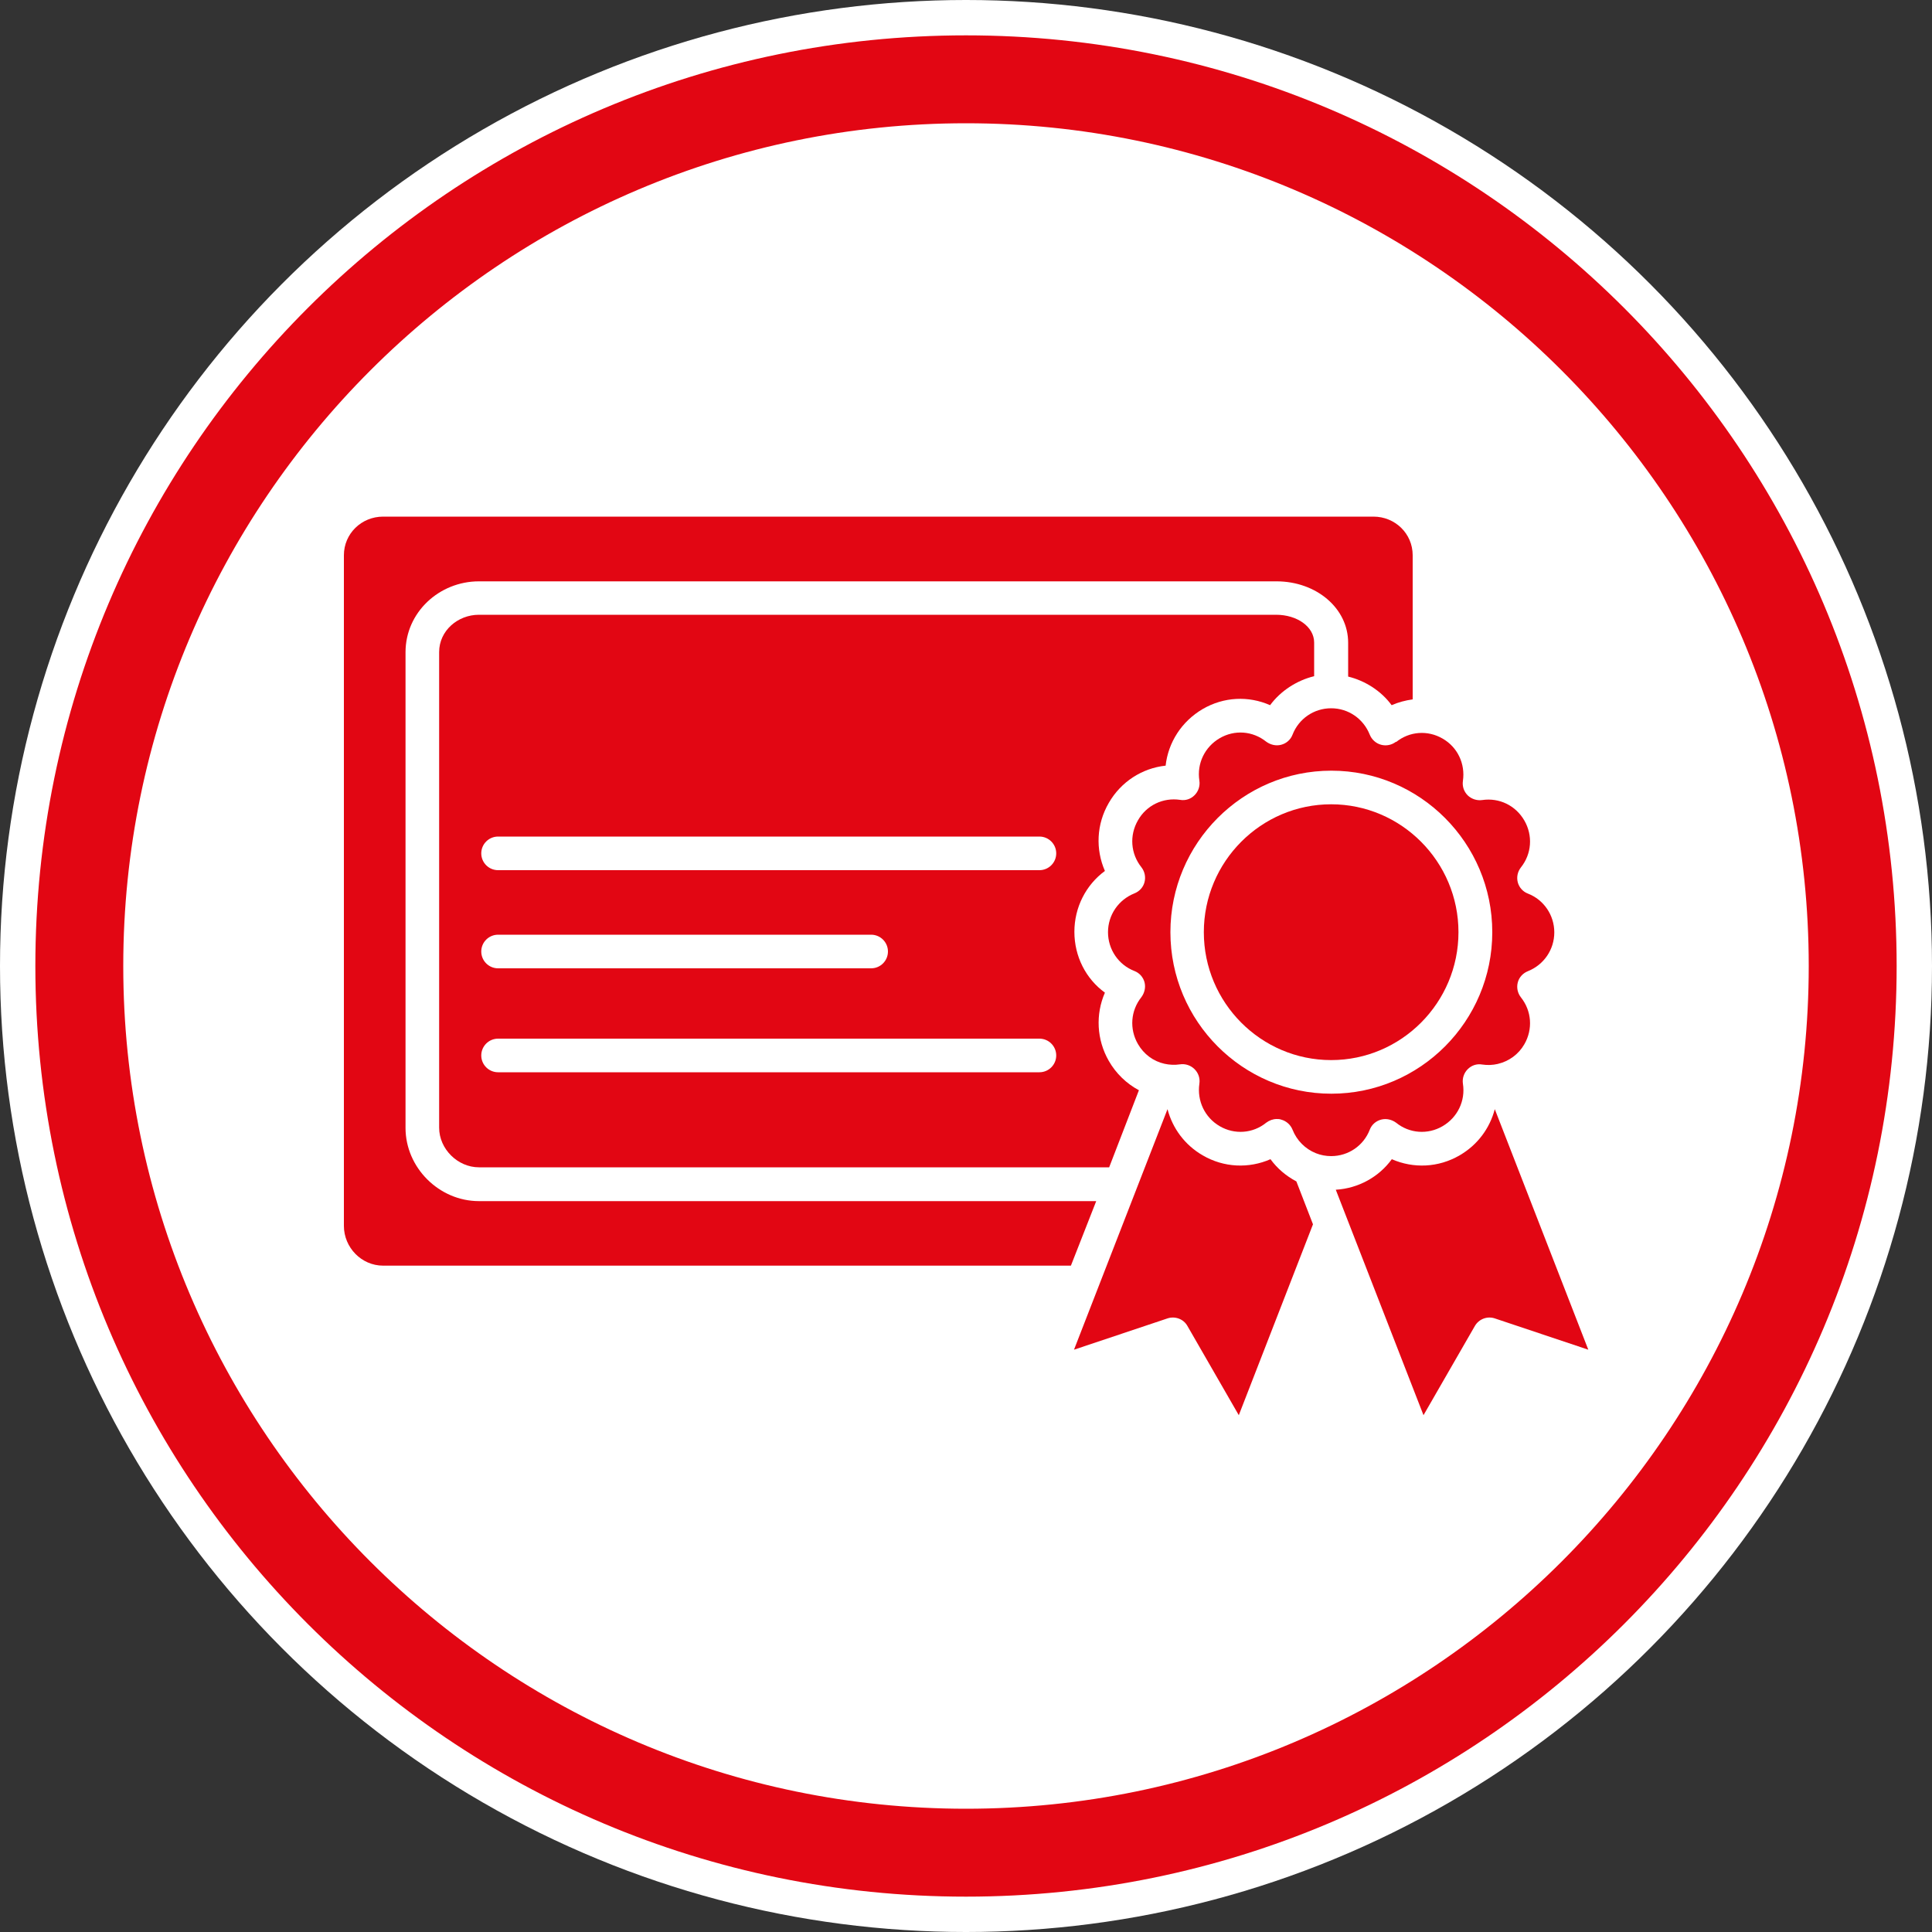
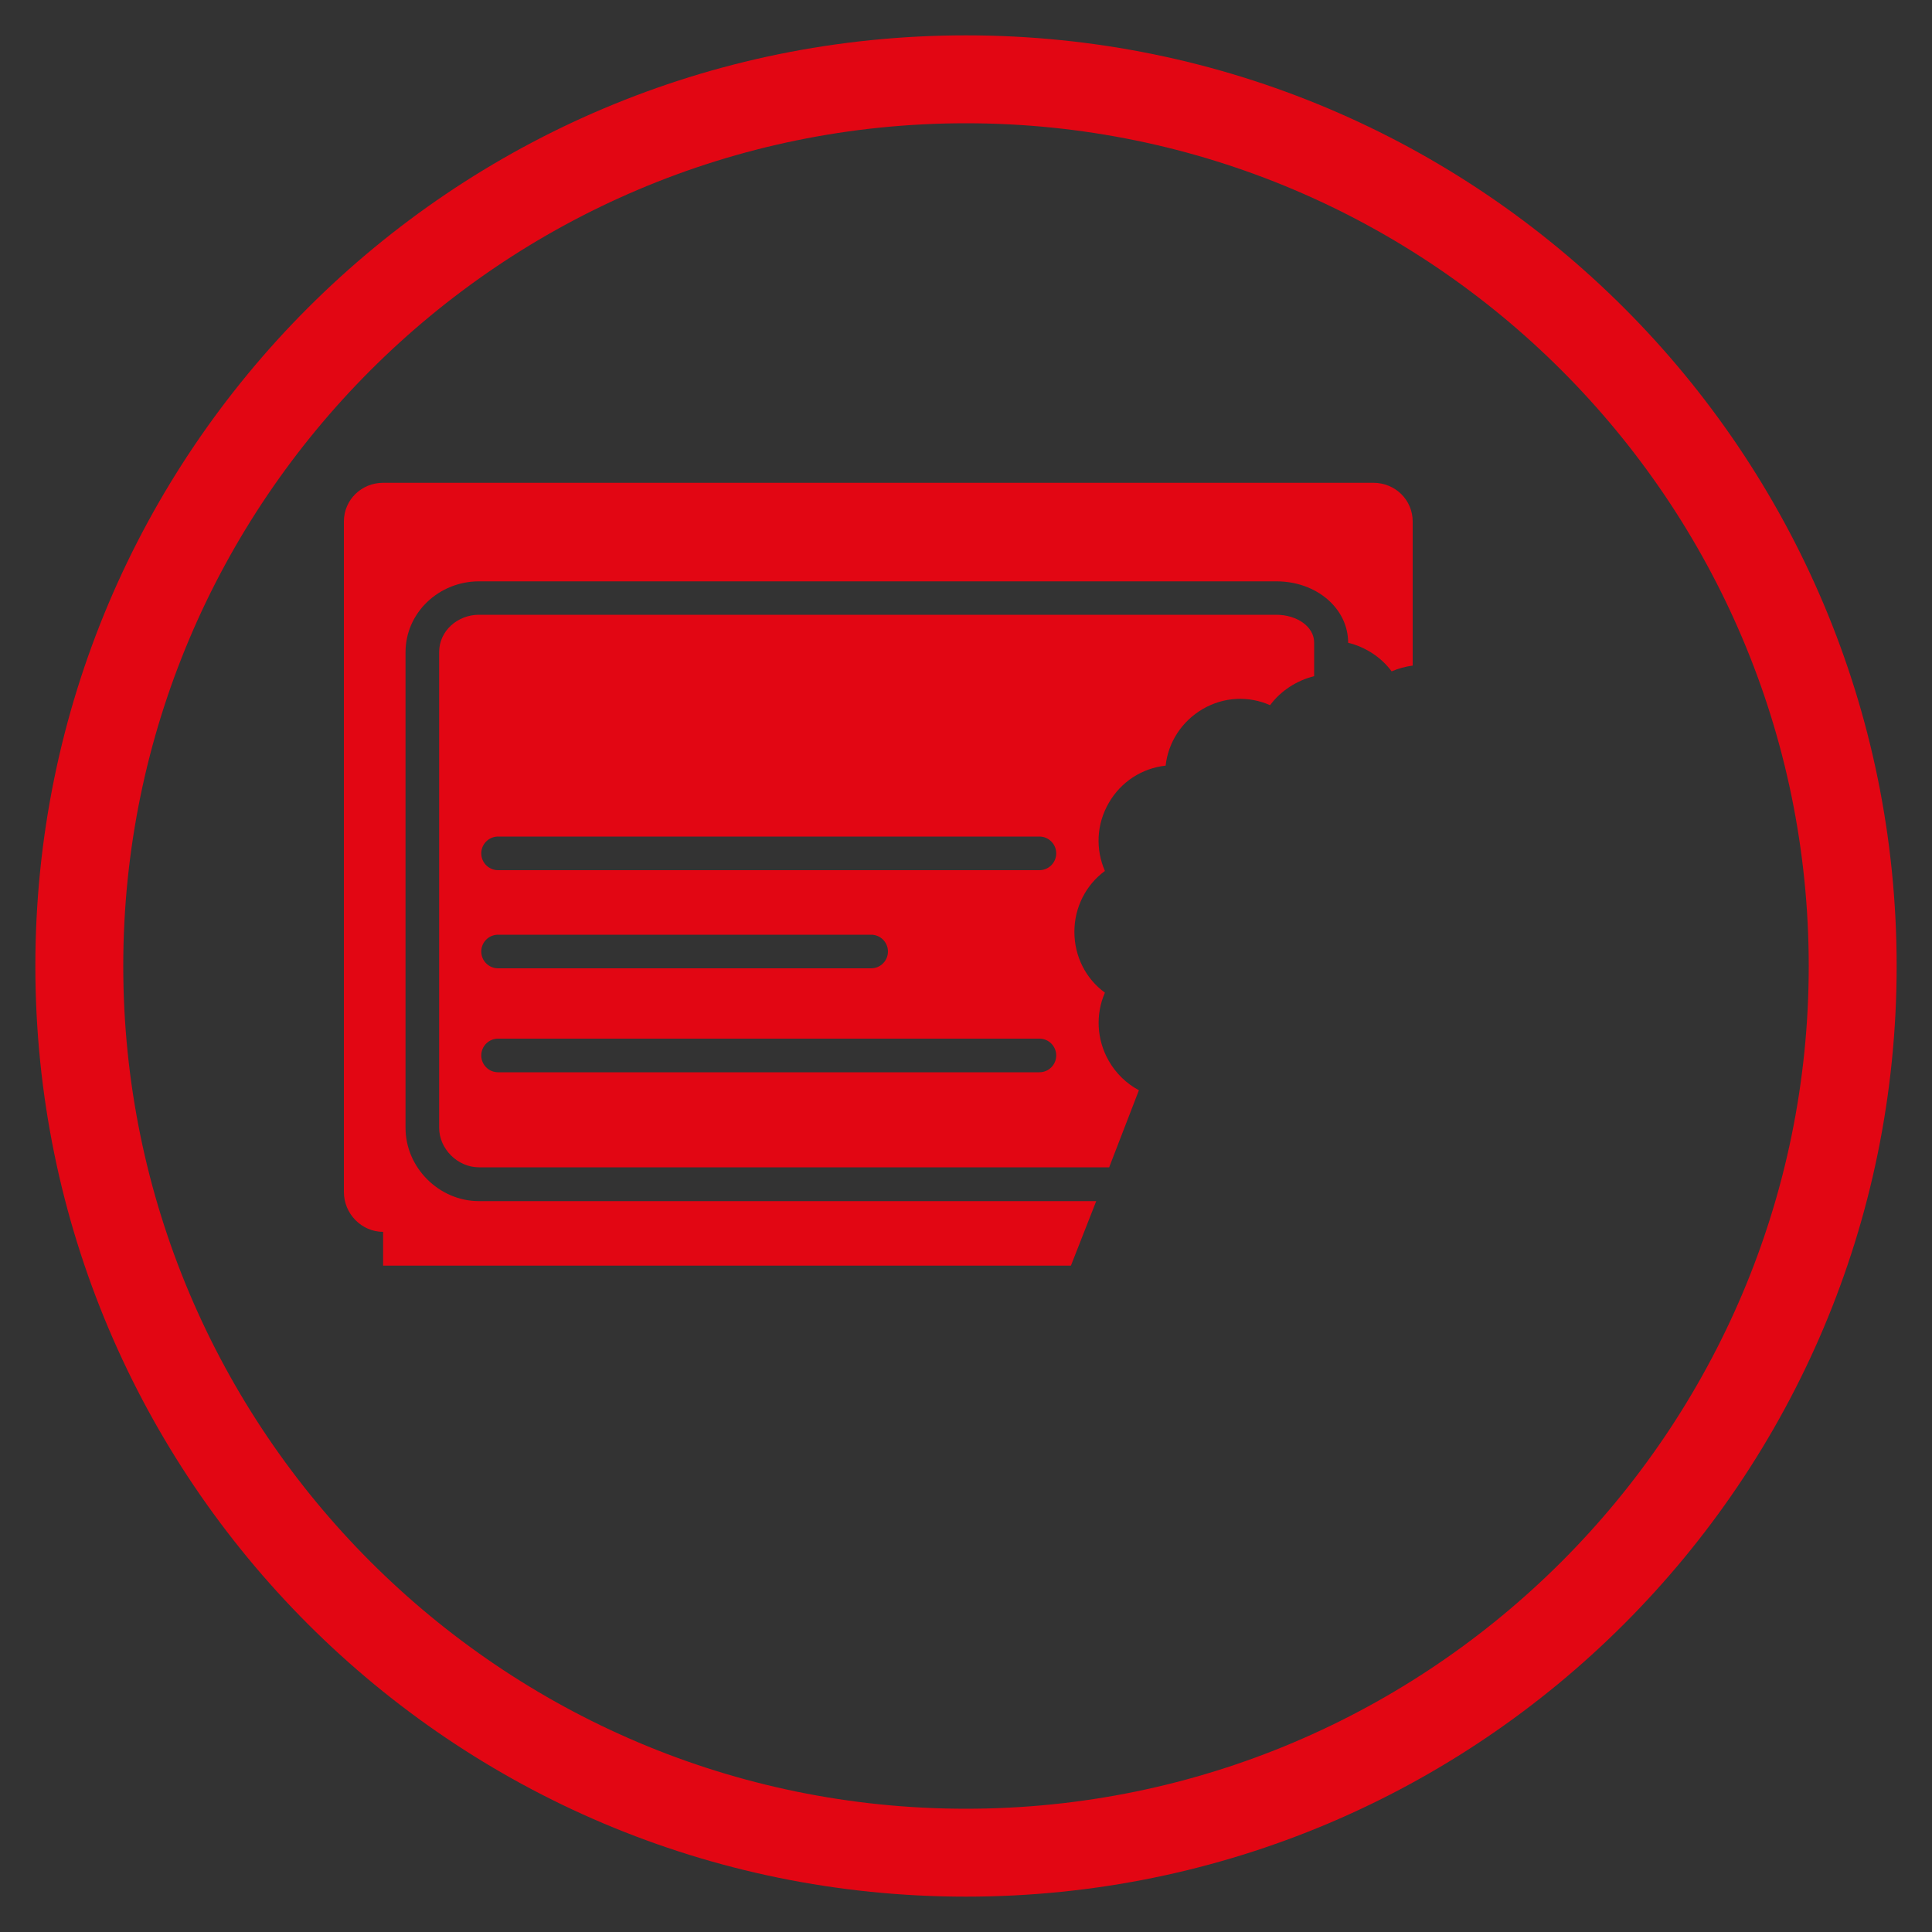
<svg xmlns="http://www.w3.org/2000/svg" id="Ebene_1" data-name="Ebene 1" viewBox="0 0 100 100">
  <rect x="0" y="0" width="100" height="100" fill="#333333" stroke="none" />
  <defs>
    <style>
      .cls-1 {
        fill: #fff;
      }

      .cls-2 {
        fill: #e20613;
      }
    </style>
  </defs>
  <g>
-     <circle class="cls-1" cx="50" cy="50" r="50" />
    <path class="cls-2" d="M50,1.83C23.39,1.83,1.83,23.39,1.83,50s21.57,48.17,48.17,48.17,48.17-21.57,48.17-48.17S76.61,1.83,50,1.83ZM50,93.62c-24.05,0-43.62-19.57-43.62-43.62S25.95,6.38,50,6.38s43.62,19.57,43.62,43.62-19.57,43.62-43.62,43.62Z" />
  </g>
  <g id="zertifizierungen">
-     <path class="cls-2" d="M60.43,68.24c.39-.13.83.03,1.03.39l2.66,4.62,3.84-9.88-.86-2.22c-.53-.28-.99-.67-1.34-1.15-1.12.49-2.41.44-3.51-.2-.93-.54-1.56-1.4-1.82-2.39l-4.84,12.45,4.84-1.62h0Z" />
    <path class="cls-2" d="M60.33,39.65c.13-1.22.83-2.31,1.92-2.95,1.1-.64,2.38-.69,3.49-.2.56-.76,1.41-1.29,2.28-1.5v-1.74c0-.82-.88-1.44-1.97-1.44H24.79c-1.1,0-2.06.83-2.06,1.93v24.62c0,1.1.96,2.05,2.06,2.05h32.62l1.54-3.99c-.64-.34-1.19-.87-1.56-1.52-.63-1.1-.69-2.41-.2-3.53-.99-.72-1.58-1.88-1.58-3.15s.6-2.43,1.58-3.15c-.49-1.12-.44-2.42.2-3.52.63-1.1,1.73-1.8,2.94-1.93h0v.02ZM53.8,55.5h-28.02c-.48,0-.87-.39-.87-.87s.39-.87.87-.87h28.02c.48,0,.87.39.87.87s-.39.87-.87.87ZM24.91,49.25c0-.48.39-.87.87-.87h19.31c.48,0,.87.39.87.87s-.39.87-.87.87h-19.31c-.48,0-.87-.39-.87-.87ZM53.8,45.04h-28.02c-.48,0-.87-.39-.87-.87s.39-.87.87-.87h28.02c.48,0,.87.39.87.87s-.39.87-.87.87Z" />
-     <path class="cls-2" d="M62.31,48.25c0,3.65,2.96,6.62,6.59,6.62s6.59-2.97,6.59-6.62-2.96-6.62-6.59-6.62-6.59,2.97-6.59,6.62Z" />
-     <path class="cls-2" d="M19.83,65.51h35.6l1.31-3.34h-31.95c-2.06,0-3.8-1.73-3.8-3.79v-24.62c0-2.06,1.74-3.67,3.8-3.67h41.28c2.06,0,3.71,1.39,3.71,3.18v1.75c.87.21,1.71.74,2.25,1.48.34-.15.72-.25,1.09-.3v-7.46c0-1.12-.91-2-2.03-2H19.83c-1.12,0-2.03.88-2.03,2v34.71c0,1.12.91,2.06,2.03,2.06h0Z" />
-     <path class="cls-2" d="M72.26,38.39c-.22.17-.5.23-.77.16s-.49-.27-.59-.52c-.33-.83-1.11-1.37-2-1.37s-1.68.54-2,1.37c-.1.26-.32.45-.59.52s-.55,0-.77-.16c-.7-.56-1.64-.63-2.41-.18-.77.45-1.19,1.31-1.05,2.2.04.27-.05.55-.25.75s-.47.29-.75.24c-.88-.13-1.74.28-2.18,1.06-.45.78-.38,1.73.18,2.43.17.22.23.5.16.77s-.27.48-.52.58c-.83.33-1.37,1.12-1.37,2.01s.54,1.69,1.37,2.01c.26.1.45.32.52.58.07.27,0,.55-.16.77-.56.7-.63,1.65-.18,2.43.3.52.79.89,1.37,1.02.27.06.54.07.81.03s.55.05.75.25.29.47.25.75c-.13.89.28,1.75,1.05,2.2s1.72.38,2.41-.18c.16-.12.35-.19.54-.19.08,0,.15,0,.23.03.27.07.49.27.59.52.22.56.66,1,1.21,1.22.25.1.52.15.79.15.89,0,1.68-.54,2-1.37.1-.26.32-.45.59-.52s.55,0,.77.16c.69.56,1.64.63,2.41.18.77-.45,1.19-1.31,1.05-2.2-.04-.27.05-.55.25-.75s.47-.29.75-.24c.27.04.54.03.8-.03.59-.14,1.08-.5,1.38-1.02.45-.78.38-1.73-.18-2.43-.17-.22-.23-.5-.16-.77s.27-.48.52-.58c.83-.33,1.37-1.12,1.37-2.01s-.54-1.69-1.37-2.01c-.26-.1-.45-.32-.52-.58-.07-.27-.01-.55.16-.77.56-.7.63-1.65.18-2.43s-1.3-1.19-2.18-1.06c-.27.04-.55-.05-.75-.24-.2-.2-.29-.47-.25-.75.13-.89-.28-1.75-1.05-2.19-.77-.45-1.72-.38-2.41.18h0v-.02ZM77.24,48.25c0,4.61-3.74,8.36-8.33,8.36s-8.33-3.75-8.33-8.36,3.74-8.36,8.33-8.36,8.33,3.75,8.33,8.36Z" />
-     <path class="cls-2" d="M77.37,57.41c-.26.99-.89,1.85-1.82,2.39-1.1.64-2.39.69-3.51.2-.67.92-1.73,1.51-2.9,1.58l4.54,11.67,2.66-4.62c.21-.36.64-.52,1.03-.39l4.84,1.62-4.84-12.45h0Z" />
+     <path class="cls-2" d="M19.83,65.51h35.6l1.31-3.34h-31.95c-2.06,0-3.8-1.73-3.8-3.79v-24.62c0-2.06,1.74-3.67,3.8-3.67h41.28c2.06,0,3.71,1.39,3.71,3.18c.87.21,1.71.74,2.25,1.48.34-.15.72-.25,1.09-.3v-7.46c0-1.12-.91-2-2.03-2H19.83c-1.12,0-2.03.88-2.03,2v34.71c0,1.12.91,2.06,2.03,2.06h0Z" />
  </g>
</svg>